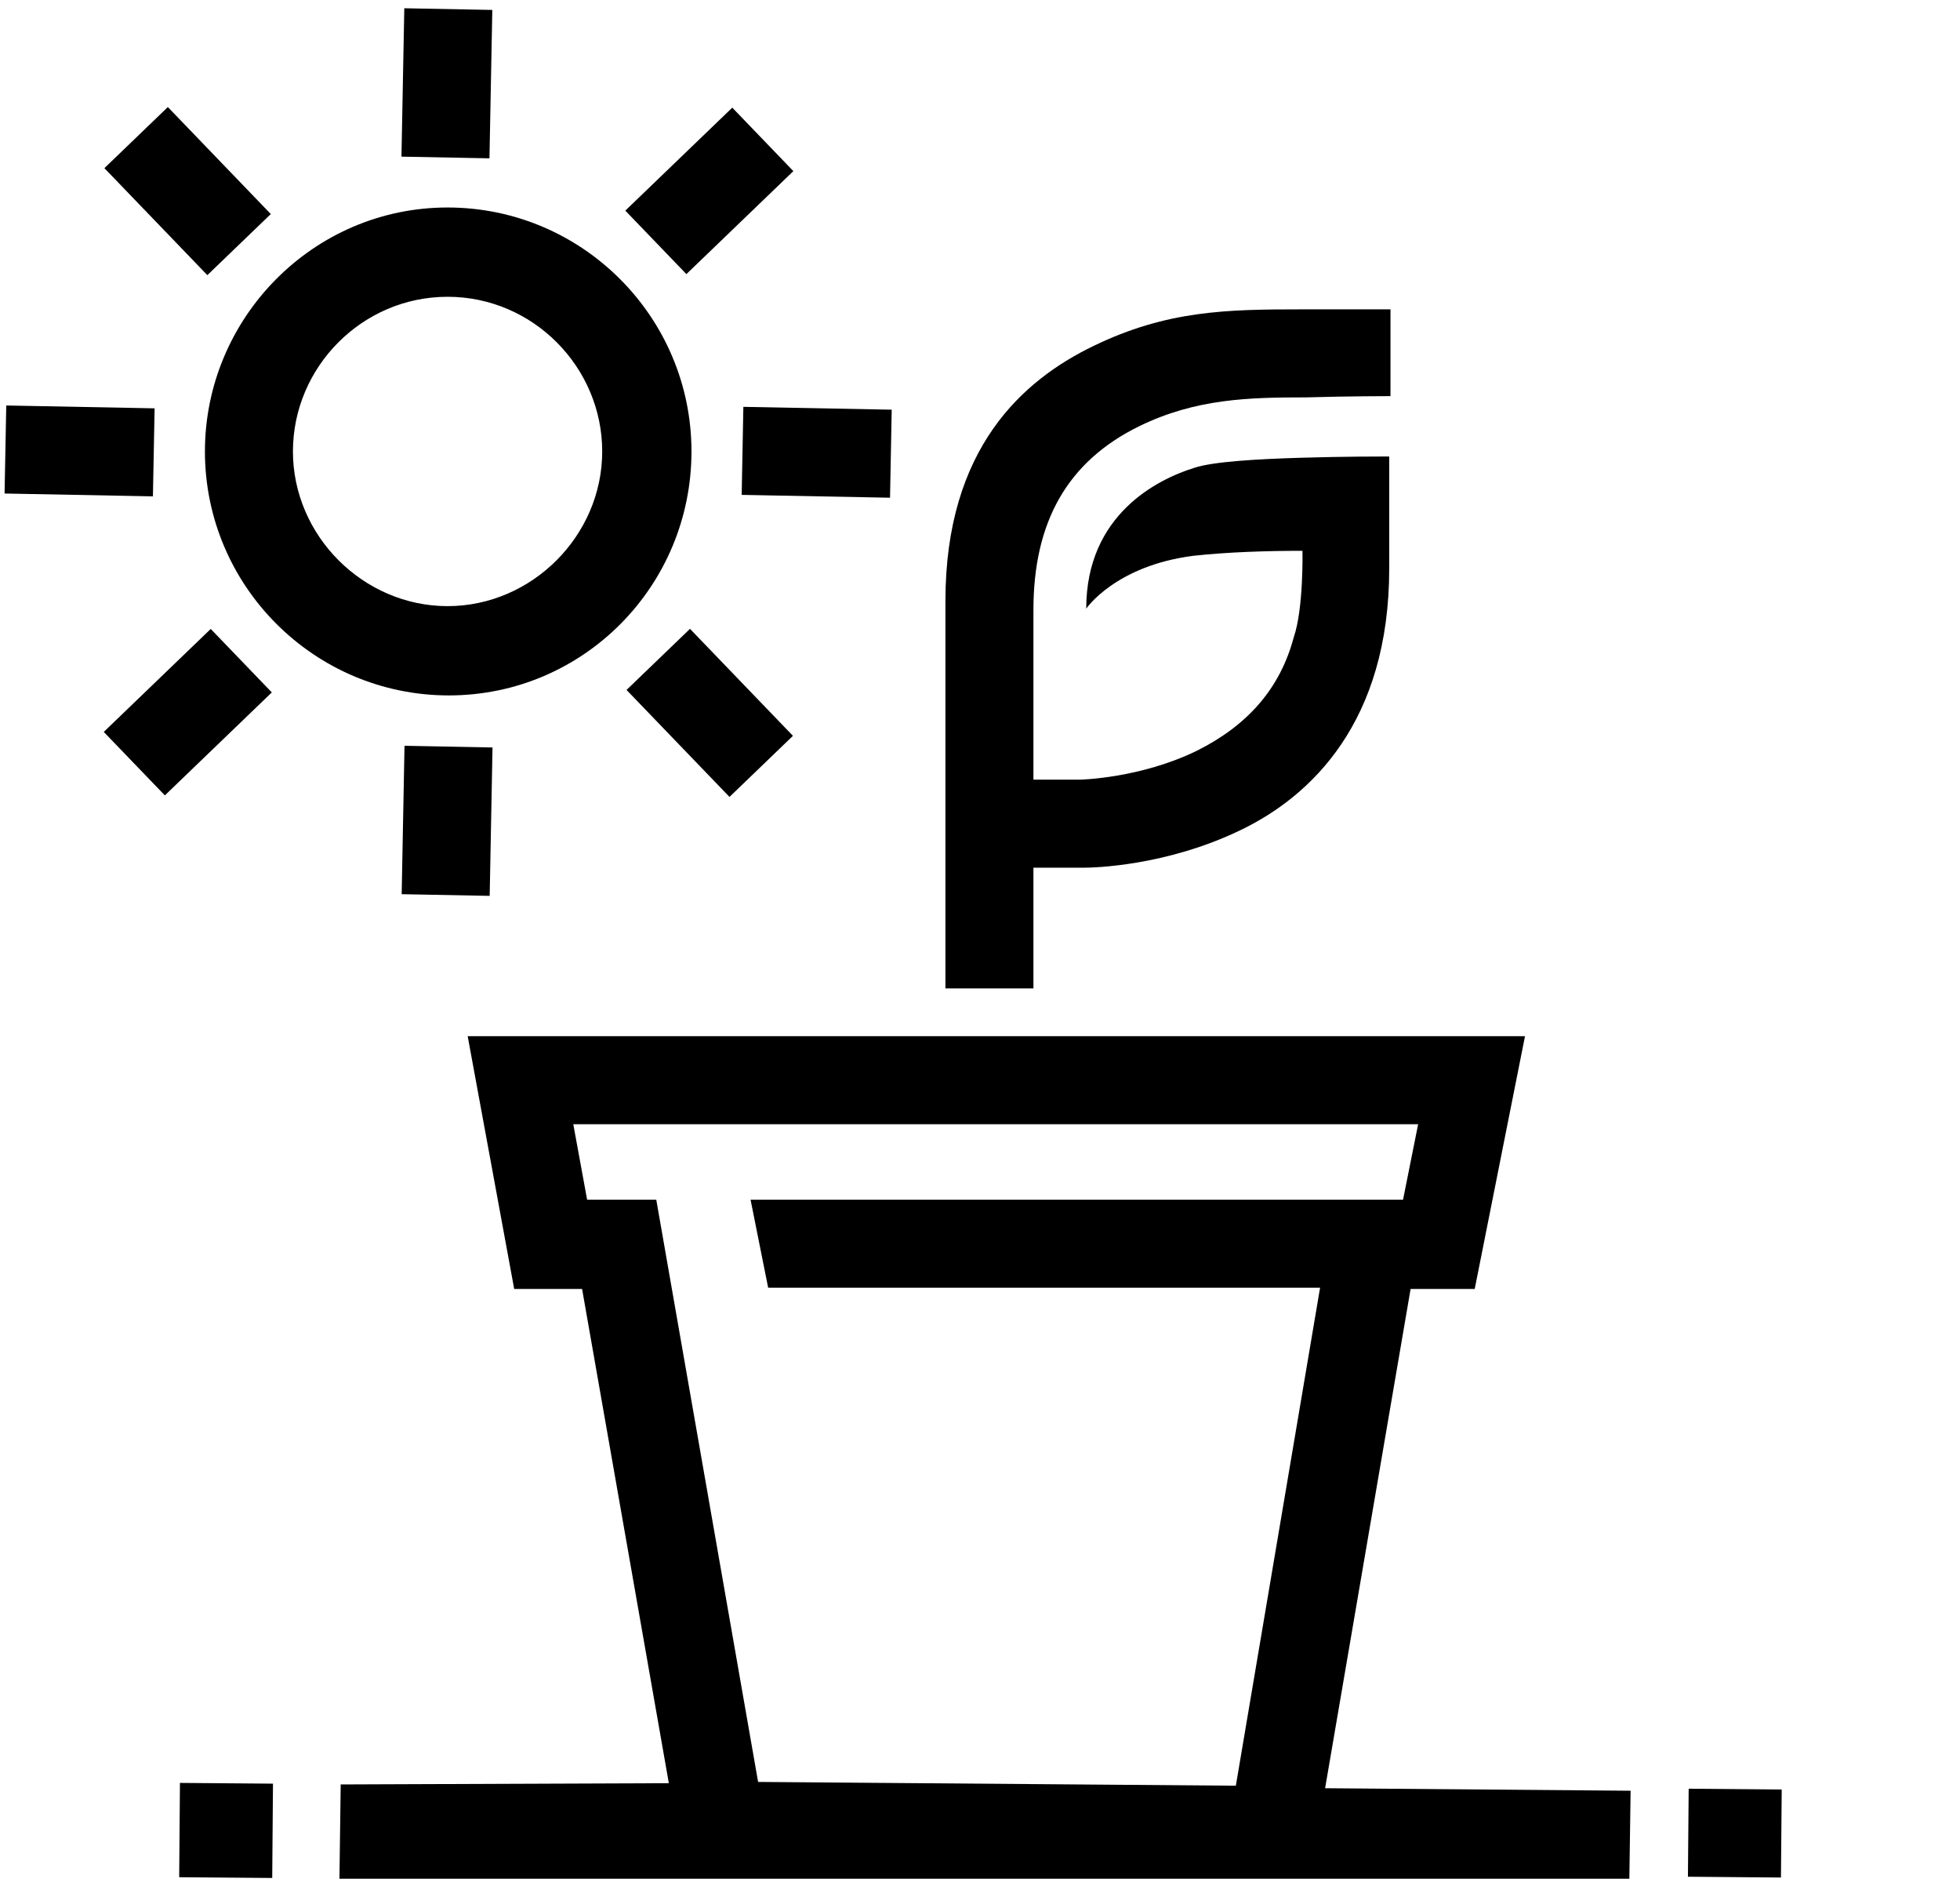
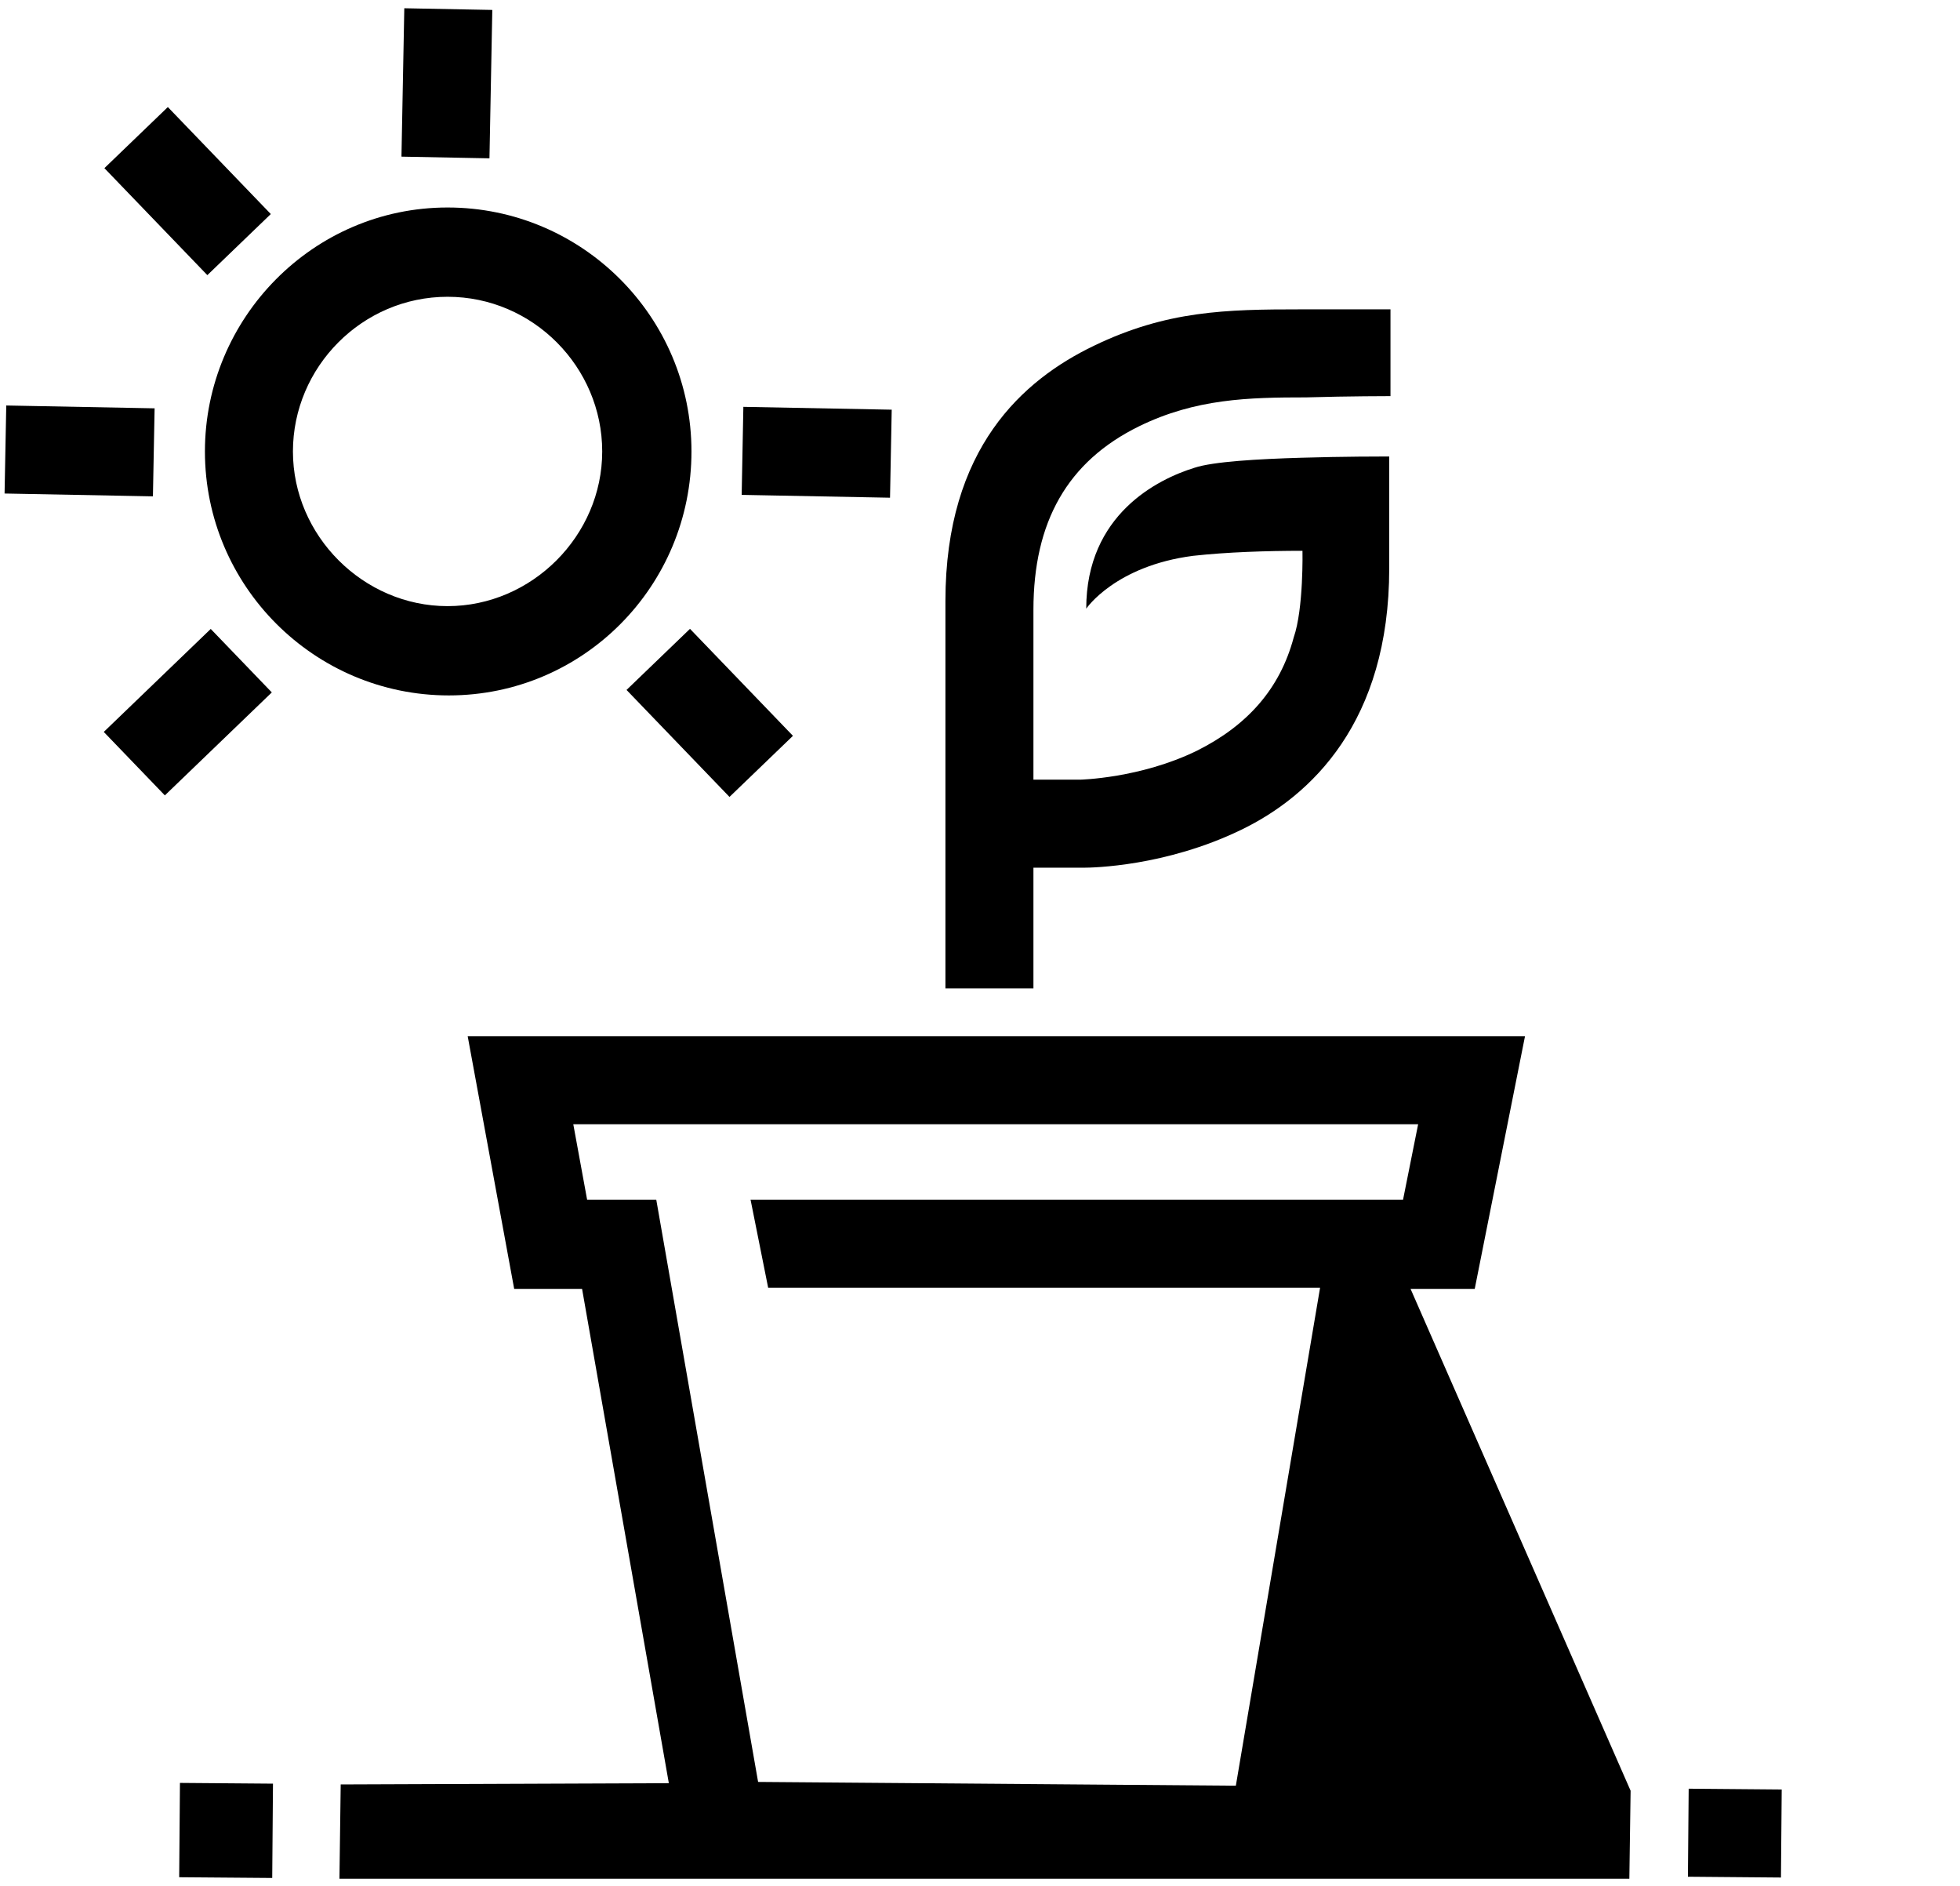
<svg xmlns="http://www.w3.org/2000/svg" version="1.1" id="Ebene_1" x="0px" y="0px" viewBox="0 0 155.9 150" style="enable-background:new 0 0 155.9 150;" xml:space="preserve">
  <style type="text/css">
	.icon-outdoor-black{fill:#000000;}
</style>
  <path class="icon-outdoor-black" d="M55,35.9c0-10.7-8.7-19.4-19.4-19.4s-19.3,8.8-19.3,19.4c0,10.7,8.7,19.4,19.4,19.4S55,46.6,55,35.9z   M35.6,23.6c6.8,0,12.3,5.6,12.3,12.3s-5.6,12.3-12.3,12.3s-12.3-5.6-12.3-12.3S28.8,23.6,35.6,23.6z" />
  <rect x="29.7" y="3.1" transform="matrix(1.914246e-02 -1 1 1.914246e-02 28.264 42.097)" class="icon-outdoor-black" width="11.8" height="7" />
-   <rect x="29.6" y="61.8" transform="matrix(1.914246e-02 -1 1 1.914246e-02 -30.417 99.523)" class="icon-outdoor-black" width="11.8" height="7" />
  <rect x="61.4" y="30.1" transform="matrix(1.913044e-02 -1 1 1.913044e-02 27.719 100.177)" class="icon-outdoor-black" width="7" height="11.8" />
  <rect x="2.8" y="30" transform="matrix(1.913044e-02 -1 1 1.913044e-02 -29.69 41.471)" class="icon-outdoor-black" width="7" height="11.8" />
  <rect x="52.9" y="50.8" transform="matrix(0.721 -0.694 0.694 0.721 -23.561 54.95)" class="icon-outdoor-black" width="7" height="11.8" />
  <rect x="11.4" y="9.3" transform="matrix(0.721 -0.694 0.694 0.721 -6.37 14.578)" class="icon-outdoor-black" width="7" height="11.8" />
-   <rect x="50.5" y="11.7" transform="matrix(0.721 -0.694 0.694 0.721 5.208 43.361)" class="icon-outdoor-black" width="11.8" height="7" />
  <rect x="9" y="53.1" transform="matrix(0.721 -0.694 0.694 0.721 -35.086 26.164)" class="icon-outdoor-black" width="11.8" height="7" />
  <g>
    <g>
      <rect x="14.2" y="141.9" transform="matrix(8.019406e-03 -1 1 8.019406e-03 -127.761 162.34)" class="icon-outdoor-black" width="7.5" height="7.4" />
      <rect x="134.5" y="142" transform="matrix(8.543050e-03 -1 1 8.543050e-03 -8.89 282.525)" class="icon-outdoor-black" width="7" height="7.4" />
      <path class="icon-outdoor-black" d="M82,69h4.2c0.7,0,6.5-0.1,12.5-3c5.6-2.7,11.8-8.6,11.8-20.8v-8.9c-0.5,0-3.7,0-7,0.1c-3.4,0.1-7,0.3-8.5,0.8    c-2.9,0.9-8.6,3.7-8.6,11.2c0,0,2.3-3.4,8.5-4.2c2.7-0.3,5.9-0.4,8.7-0.4c0,0,0.1,4.6-0.7,6.9c-1.1,4.1-3.7,7-7.7,9    c-4.5,2.2-9.3,2.3-9.3,2.3h-3.7V48.5c0-7,2.7-11.8,8.4-14.6c4.5-2.2,8.7-2.3,13.3-2.3c3.4-0.1,6.7-0.1,6.7-0.1v-6.9    c0,0-1.1,0-7.1,0S92.8,24.7,87,27.5c-5.6,2.7-11.8,8.1-11.8,20.3V60l0,0v18.6h7V69H82z" />
    </g>
-     <path class="icon-outdoor-black" d="M112.2,102.5h5.1l4-20.1H37.2l3.7,20.1h5.4l6.9,39.3l-26.1,0.1l-0.1,7.5h102.6l0.1-7l-24.3-0.2L112.2,102.5z    M52.2,95.4h-5.5l-1.1-6h67.2l-1.2,6H59.7l1.4,7H105L98.3,142l-38-0.3L52.2,95.4z" />
+     <path class="icon-outdoor-black" d="M112.2,102.5h5.1l4-20.1H37.2l3.7,20.1h5.4l6.9,39.3l-26.1,0.1l-0.1,7.5h102.6l0.1-7L112.2,102.5z    M52.2,95.4h-5.5l-1.1-6h67.2l-1.2,6H59.7l1.4,7H105L98.3,142l-38-0.3L52.2,95.4z" />
  </g>
</svg>